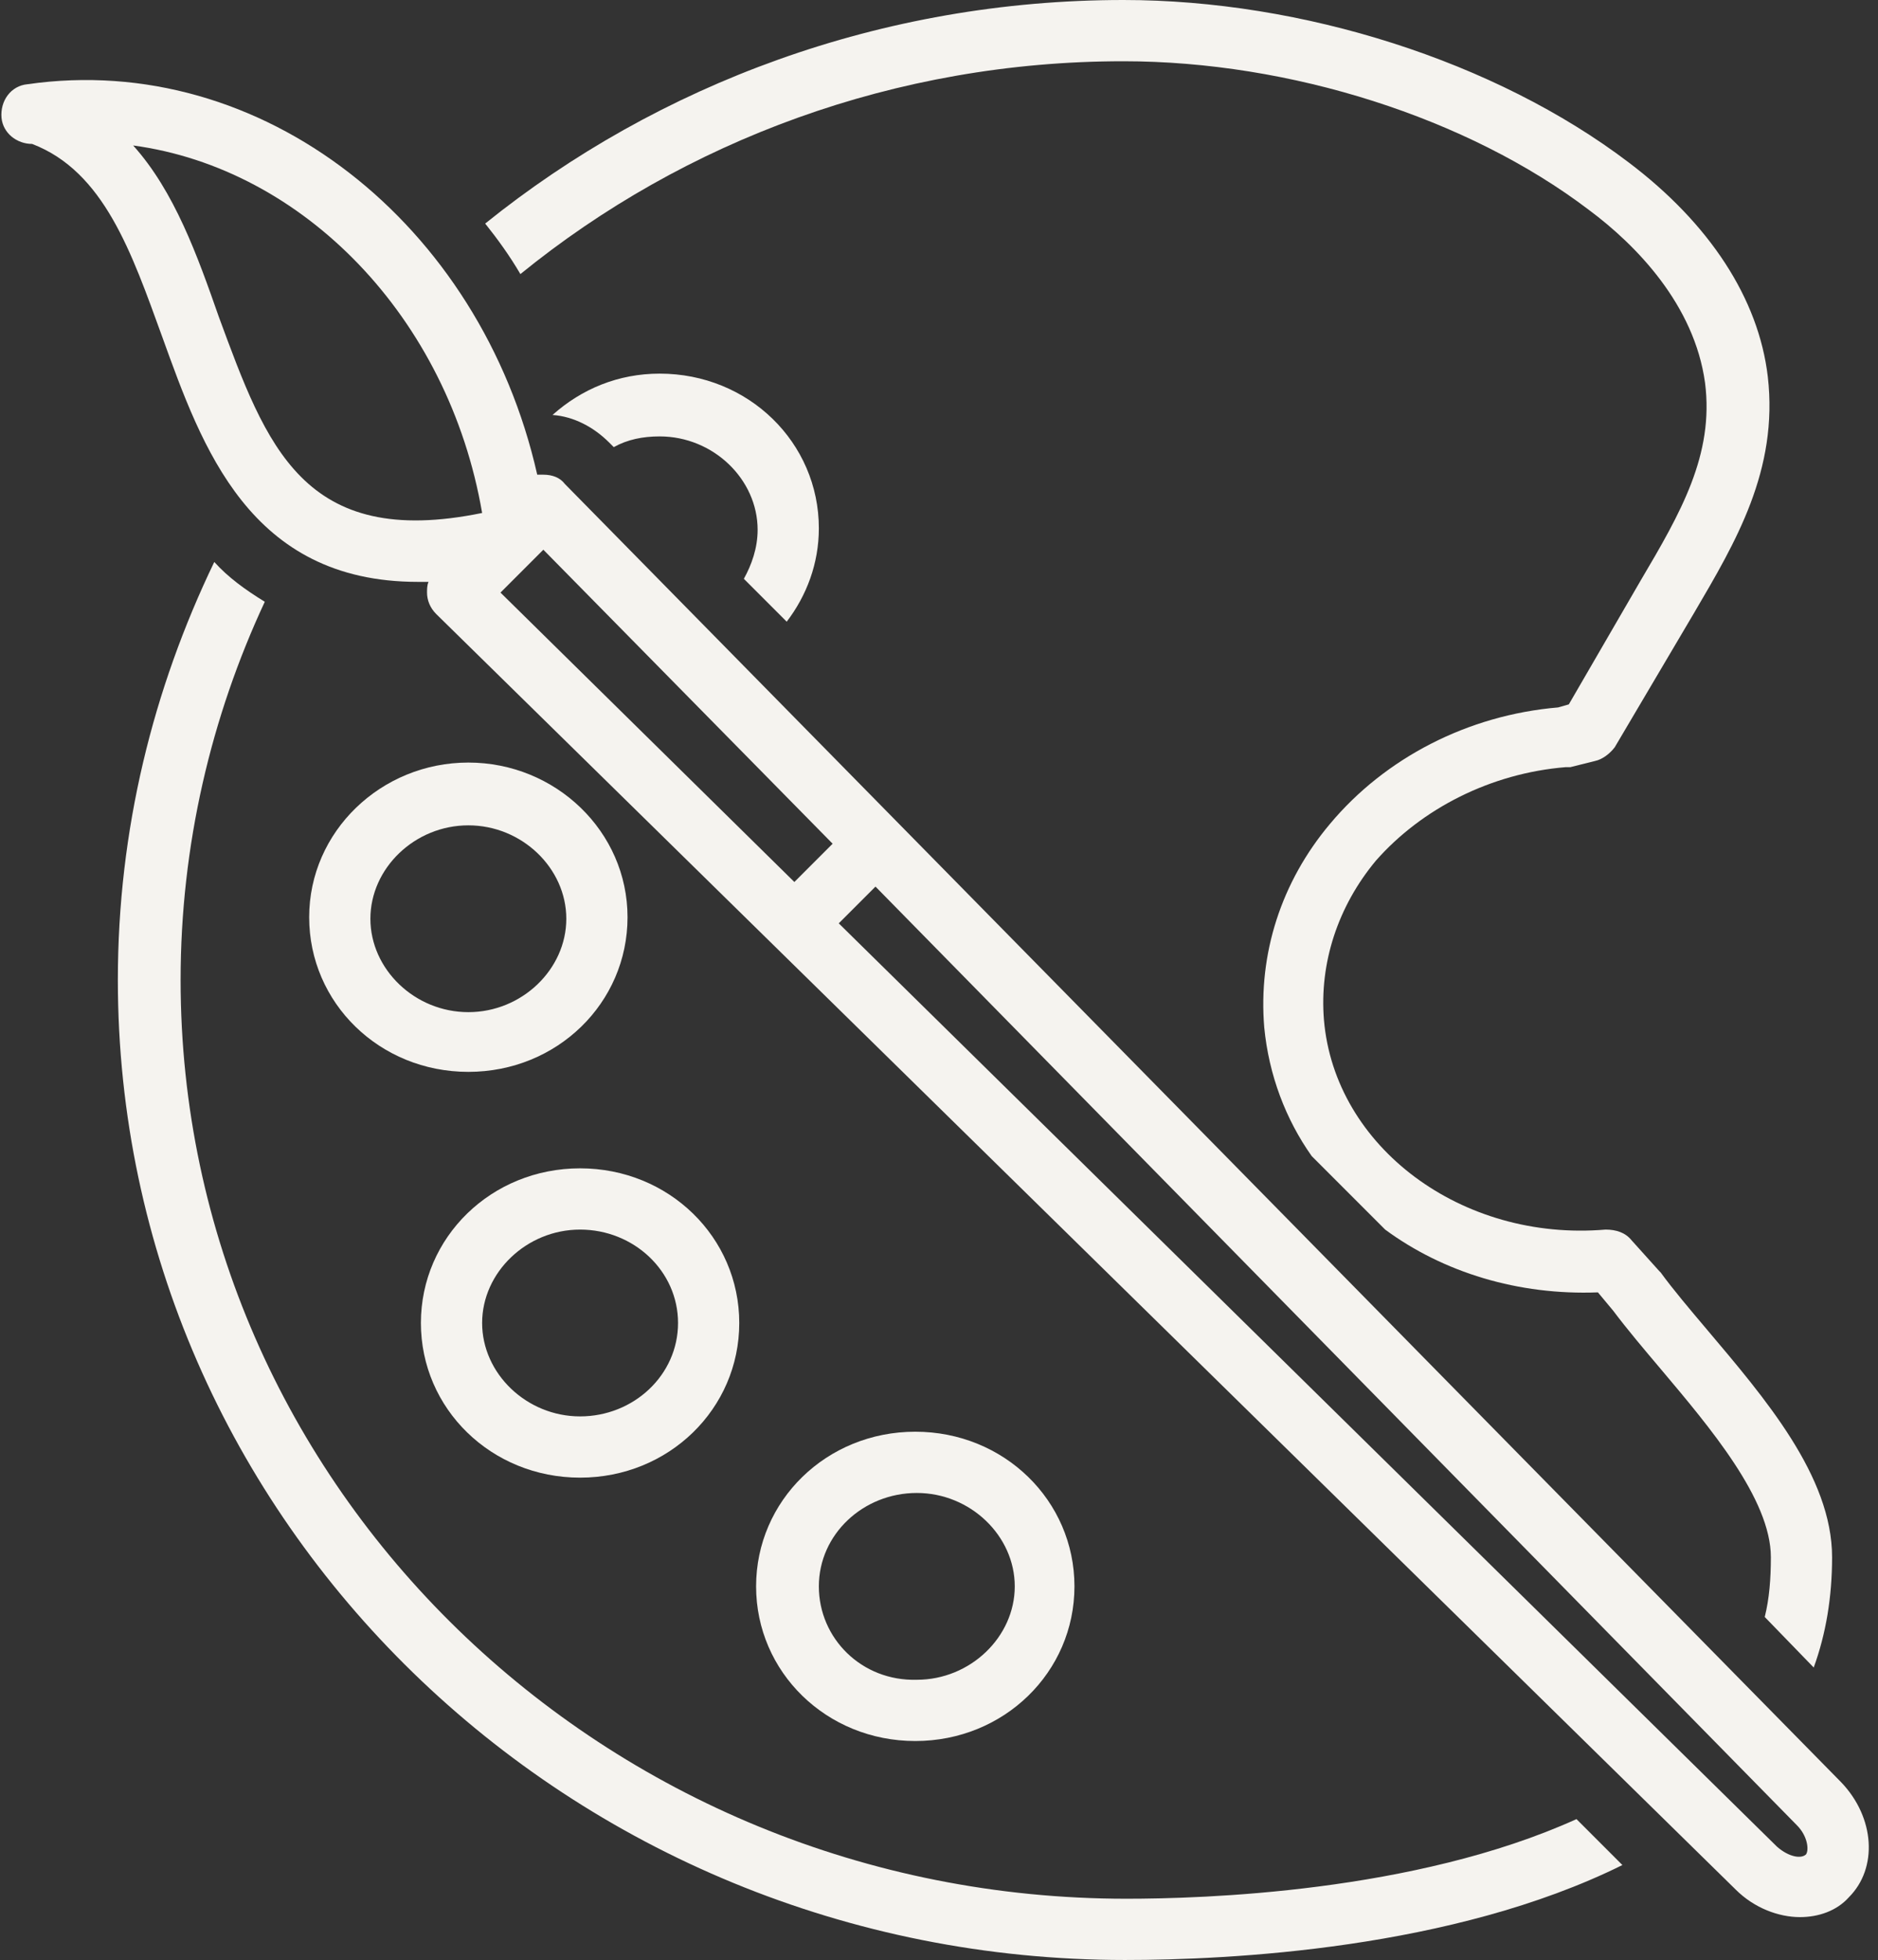
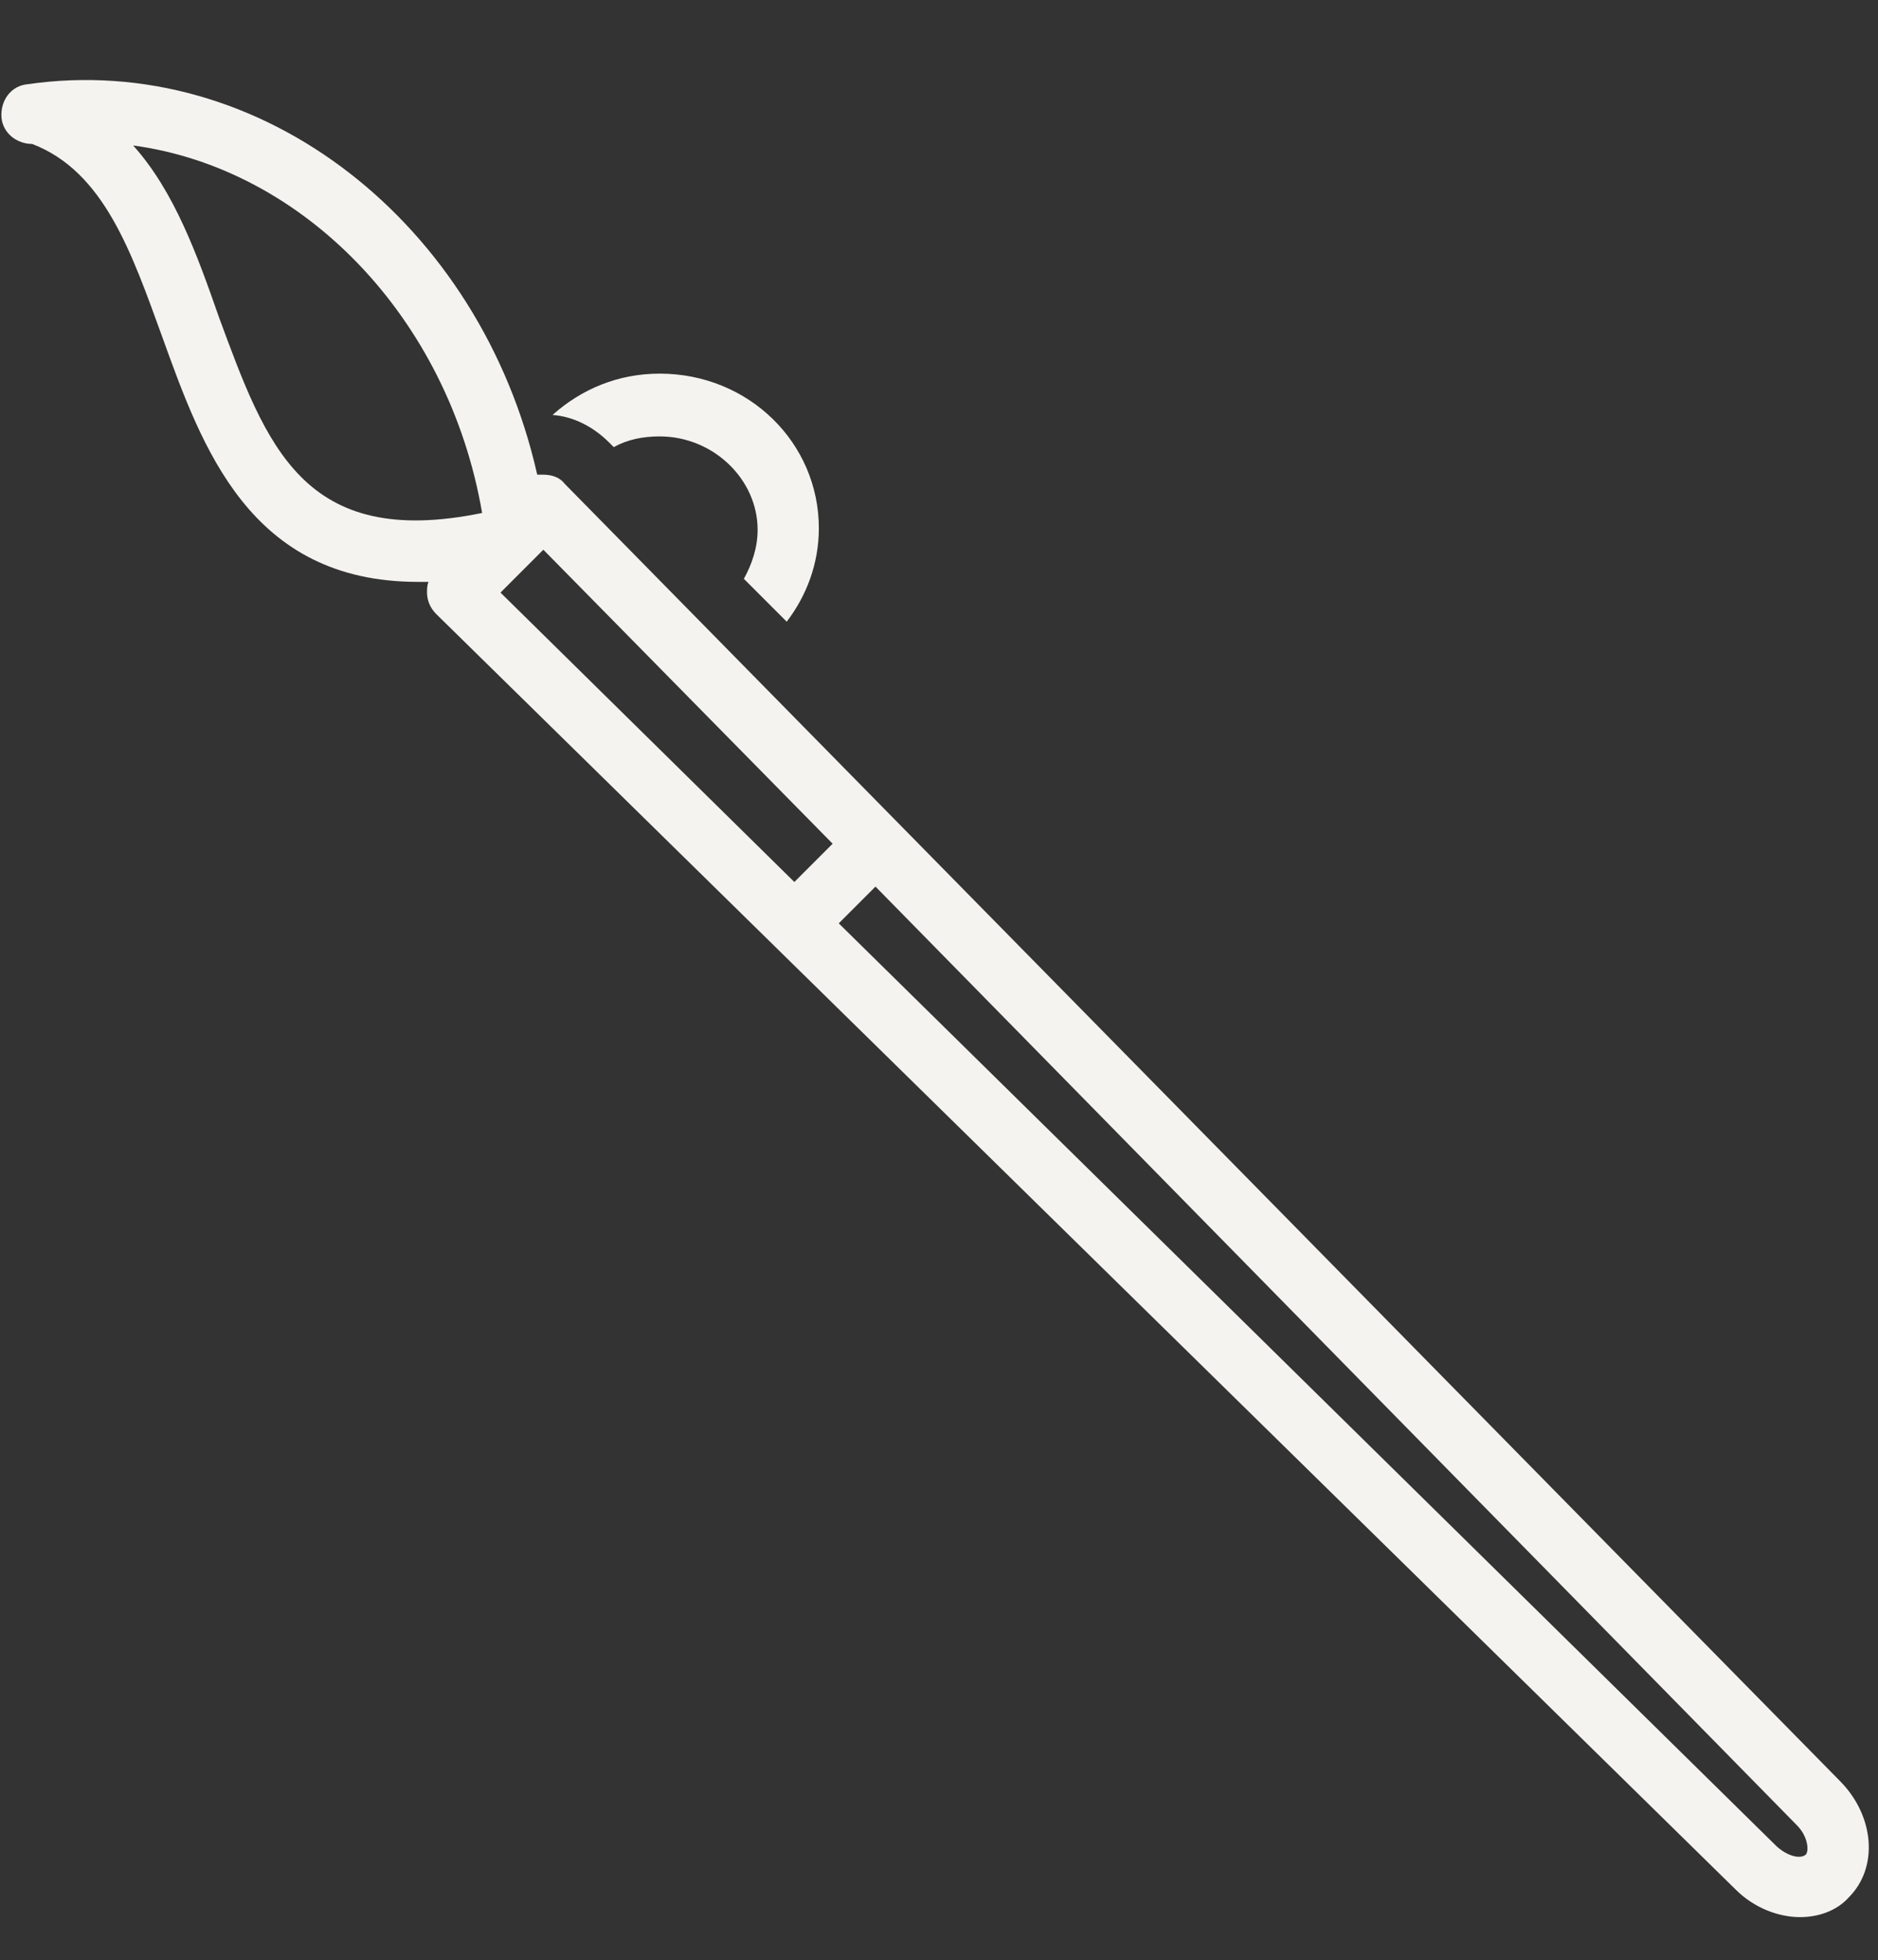
<svg xmlns="http://www.w3.org/2000/svg" fill="#f5f3ef" height="128" preserveAspectRatio="xMidYMid meet" version="1" viewBox="2.9 0.0 122.7 128.0" width="122.7" zoomAndPan="magnify">
  <rect x="2.9" y="0.0" width="122.7" height="128.0" fill="#333333" stroke="none" />
  <g id="change1_1">
-     <path d="M33.5,49.8c-5.7,0-10.4,4.5-10.4,10.1s4.6,10.1,10.4,10.1s10.4-4.5,10.4-10.1S39.2,49.8,33.5,49.8z M33.5,66.1 c-3.5,0-6.4-2.8-6.4-6.1s2.9-6.1,6.4-6.1s6.4,2.8,6.4,6.1S37,66.1,33.5,66.1z" fill="inherit" />
-   </g>
+     </g>
  <g id="change1_2">
-     <path d="M30.4,86.4c0,5.6,4.6,10.1,10.4,10.1s10.4-4.5,10.4-10.1c0-5.6-4.6-10.1-10.4-10.1S30.4,80.8,30.4,86.4z M47.2,86.4 c0,3.4-2.9,6.1-6.4,6.1s-6.4-2.8-6.4-6.1s2.9-6.1,6.4-6.1S47.2,83,47.2,86.4z" fill="inherit" />
-   </g>
+     </g>
  <g id="change1_3">
-     <path d="M73.1,103.6c0-5.6-4.6-10.1-10.4-10.1s-10.4,4.5-10.4,10.1c0,5.6,4.6,10.1,10.4,10.1S73.1,109.2,73.1,103.6z M56.4,103.6 c0-3.4,2.9-6.1,6.4-6.1c3.5,0,6.4,2.8,6.4,6.1s-2.9,6.1-6.4,6.1C59.2,109.8,56.4,107,56.4,103.6z" fill="inherit" />
-   </g>
+     </g>
  <g id="change1_4">
    <path d="M54.3,40.6c1.3-1.7,2.1-3.8,2.1-6.1c0-5.6-4.6-10.1-10.4-10.1c-2.7,0-5.1,1-7,2.7c1.4,0.1,2.7,0.8,3.7,1.8l0.3,0.3 c0.9-0.5,1.9-0.7,3-0.7c3.5,0,6.4,2.8,6.4,6.1c0,1.2-0.4,2.3-0.9,3.2L54.3,40.6z" fill="inherit" />
  </g>
  <g id="change1_5">
    <path d="M4.7,5.5C3.6,5.6,2.9,6.6,3,7.7c0.1,1,1,1.7,2,1.7c4.7,1.8,6.5,7.1,8.5,12.6c2.6,7.2,5.7,16,16.7,16c0.2,0,0.5,0,0.7,0 c-0.1,0.2-0.1,0.5-0.1,0.7c0,0.5,0.2,1,0.6,1.4l84.9,83.3c1.2,1.2,2.8,1.8,4.2,1.8c1.2,0,2.4-0.4,3.2-1.3c1.9-1.9,1.7-5.2-0.5-7.5 L39.8,31.6C39.5,31.2,39,31,38.4,31c0,0,0,0,0,0c-0.1,0-0.3,0-0.4,0C34.3,14.6,20,3.3,4.7,5.5z M60.1,57.9l60.2,61.3 c0.7,0.7,0.8,1.6,0.6,1.9c-0.3,0.3-1.1,0.2-1.9-0.5L57.7,60.3L60.1,57.9z M38.4,35.9l18.9,19.2l-2.5,2.5L35.6,38.7L38.4,35.9z M17.2,20.7c-1.4-4-2.9-8.2-5.6-11.2C22.7,11,32.2,20.7,34.4,33.5C22.7,35.9,20.3,29.1,17.2,20.7z" fill="inherit" />
  </g>
  <g id="change1_6">
-     <path d="M105.2,50.1c0.1,0,0.2,0,0.3,0l1.6-0.4c0.5-0.1,1-0.5,1.3-0.9l5.2-8.8c2.7-4.6,5.5-9.3,4.8-15.4c-0.6-5.1-3.8-10-9.1-14 C100.6,4,88,0,76.3,0C60.5,0,45.9,5.5,34.6,14.6c0.8,1,1.6,2.1,2.3,3.3C47.6,9.2,61.4,4,76.3,4c10.9,0,22.5,3.7,30.4,9.7 c3.1,2.3,6.9,6.2,7.6,11.3c0.6,4.7-1.6,8.5-4.2,12.9l-4.7,8.1l-0.7,0.2c-5.9,0.5-11.3,3.3-14.9,7.6c-3.2,3.8-4.7,8.5-4.3,13.3 c0.3,3.1,1.4,6,3.1,8.4l4.8,4.8c3.8,2.8,8.7,4.3,13.9,4.1l1,1.2c0.9,1.2,2,2.5,3.1,3.8c3.2,3.8,7.2,8.5,7.2,12.3 c0,1.4-0.1,2.7-0.4,3.9l3.2,3.3c0.8-2.2,1.2-4.6,1.2-7.2c0-5.3-4.4-10.4-8.2-14.9c-1.1-1.3-2.2-2.6-3-3.7c0,0-0.1-0.1-0.1-0.1 l-1.8-2c-0.4-0.5-1-0.7-1.7-0.7c-9.4,0.8-17.7-5.4-18.4-13.7c-0.3-3.7,0.9-7.4,3.4-10.4C95.8,52.8,100.3,50.5,105.2,50.1z" fill="inherit" />
-   </g>
+     </g>
  <g id="change1_7">
-     <path d="M16.9,36.7c-4,8.3-6.3,17.5-6.3,27.3c0,35.3,29.5,64,65.8,64c6.8,0,21.4-0.7,32.5-6.2l-3-3c-10.6,4.8-24.5,5.2-29.4,5.2 c-34.1,0-61.8-26.9-61.8-60c0-8.8,2-17.2,5.5-24.7C18.9,38.5,17.8,37.7,16.9,36.7z" fill="inherit" />
-   </g>
+     </g>
</svg>